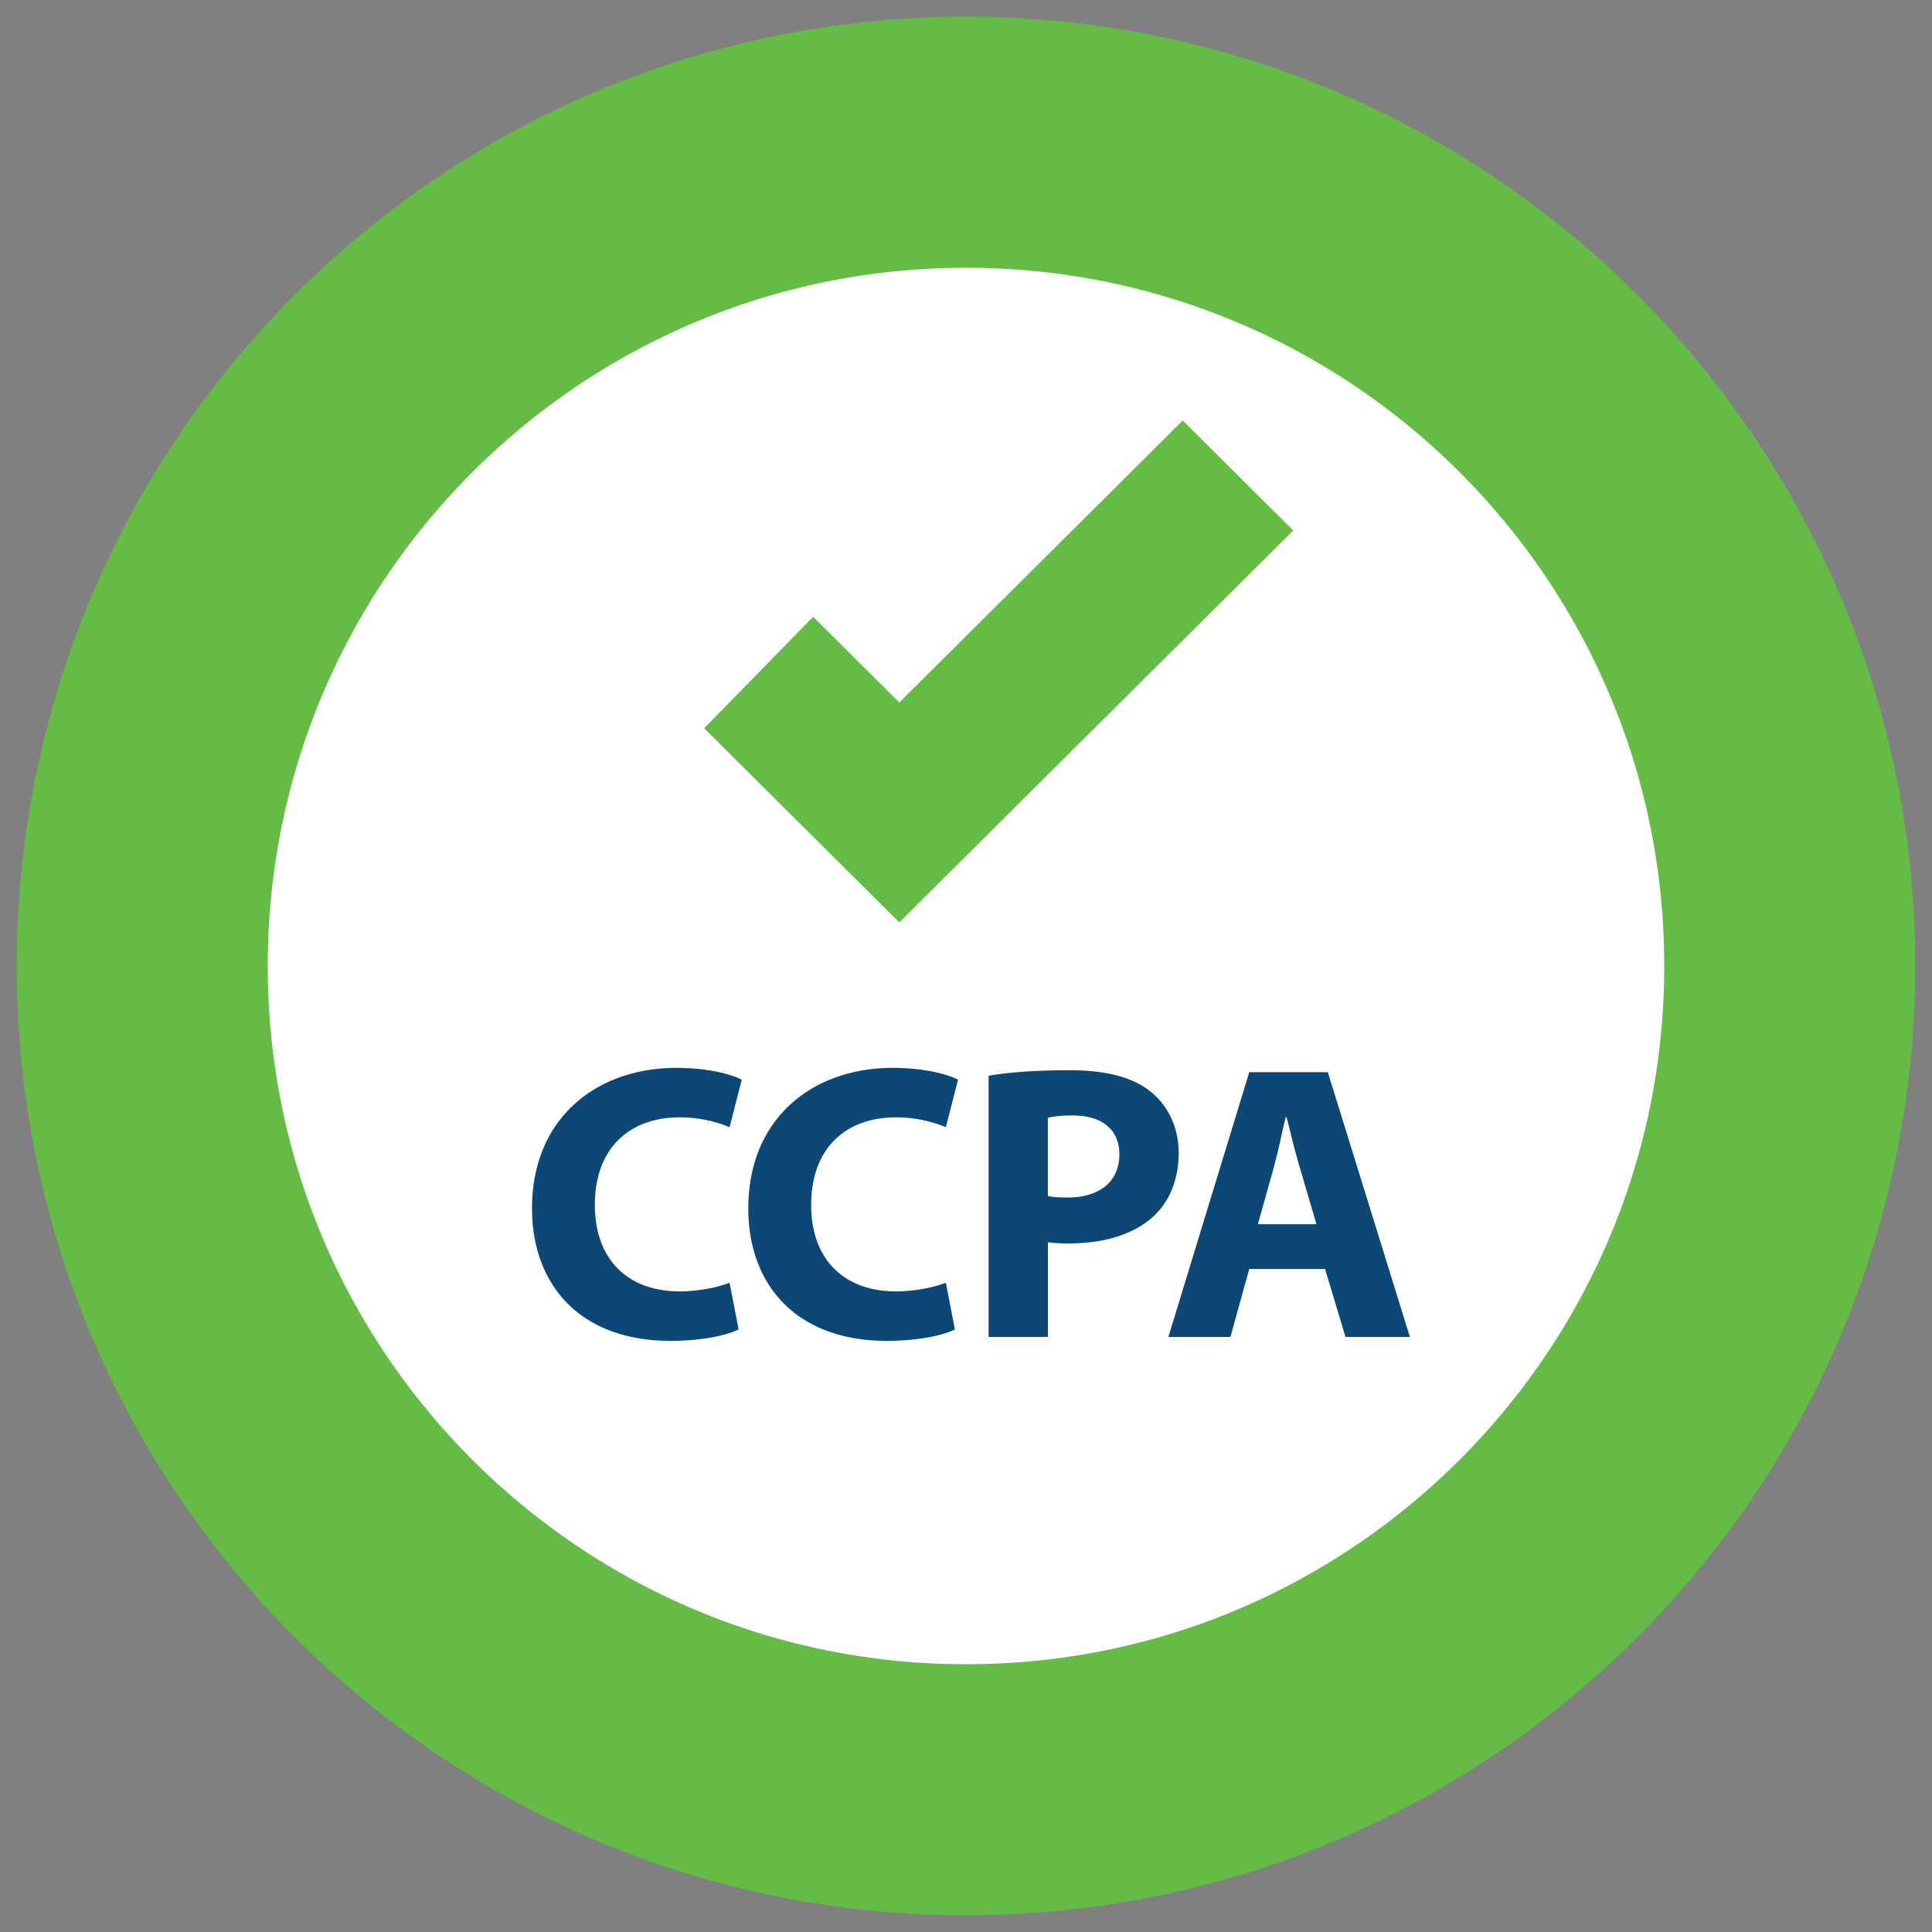
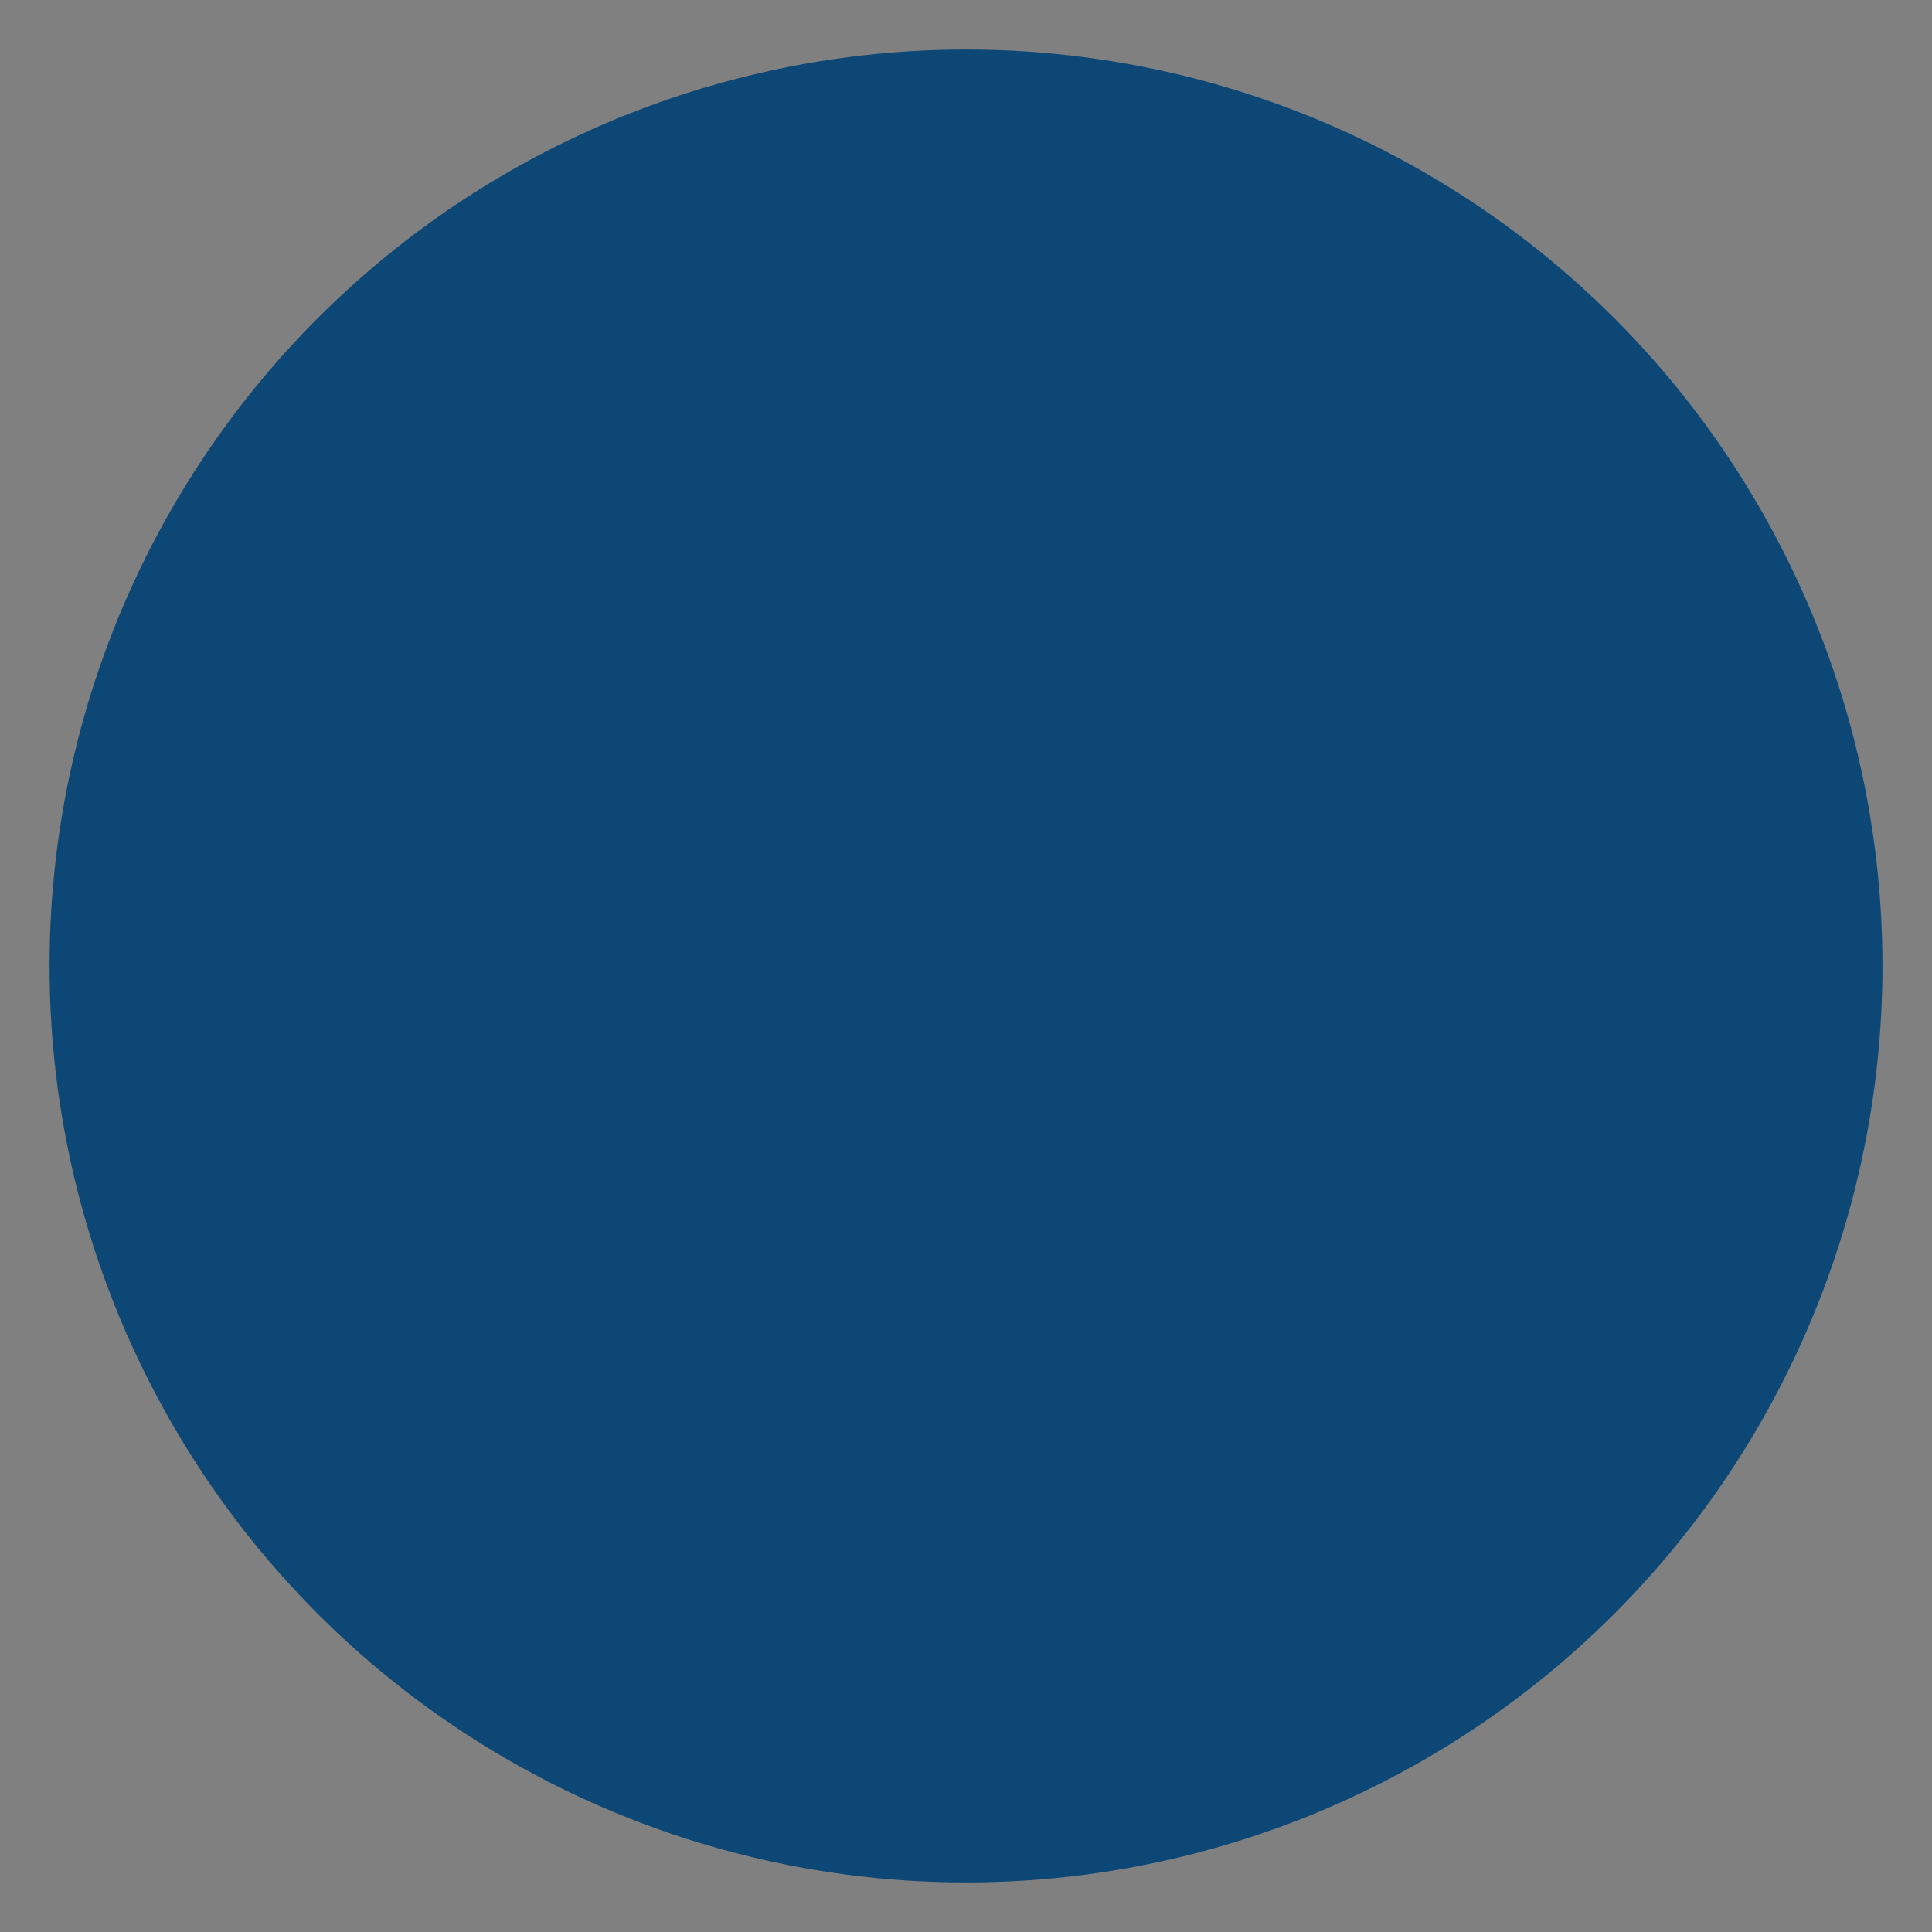
<svg xmlns="http://www.w3.org/2000/svg" width="78" height="78" fill="none">
  <rect width="100%" height="100%" fill="#808080" stroke="none" />
  <circle cx="39" cy="39" r="37" fill="#0C4776" />
-   <path d="M39 72.257c18.367 0 33.257-14.89 33.257-33.257 0-18.367-14.89-33.257-33.257-33.257C20.633 5.743 5.743 20.633 5.743 39c0 18.368 14.89 33.257 33.257 33.257z" fill="#fff" stroke="#64BC46" stroke-width="10.134" />
-   <path fill-rule="evenodd" clip-rule="evenodd" d="M32.83 24.902l3.478 3.459L47.75 16.977l4.463 4.44-15.906 15.822-7.88-7.838 4.403-4.5z" fill="#64BC46" />
-   <path fill-rule="evenodd" clip-rule="evenodd" d="M38.552 53.674c-.444.222-1.443.46-2.743.46-3.695 0-5.598-2.3-5.598-5.344 0-3.647 2.601-5.677 5.836-5.677 1.253 0 2.204.254 2.632.476l-.492 1.919a5.218 5.218 0 00-2.03-.397c-1.918 0-3.408 1.158-3.408 3.537 0 2.14 1.268 3.488 3.425 3.488.73 0 1.538-.158 2.014-.349l.364 1.887zm-8.732 0c-.444.222-1.443.46-2.744.46-3.694 0-5.597-2.3-5.597-5.344 0-3.647 2.6-5.677 5.835-5.677 1.253 0 2.204.254 2.633.476l-.492 1.919a5.22 5.22 0 00-2.03-.397c-1.918 0-3.409 1.158-3.409 3.537 0 2.14 1.269 3.488 3.425 3.488.73 0 1.538-.158 2.014-.349l.365 1.887zm12.486.301v-3.821c.222.031.508.047.825.047 1.427 0 2.648-.349 3.472-1.126.635-.602.984-1.49.984-2.537 0-1.046-.46-1.934-1.142-2.473-.714-.571-1.776-.857-3.267-.857-1.474 0-2.52.095-3.266.222v10.545h2.394zm0-5.691c.206.047.46.063.808.063 1.285 0 2.078-.65 2.078-1.744 0-.983-.682-1.57-1.887-1.57-.492 0-.825.048-1 .095v3.156zm7.37 5.691l.76-2.743h3.06l.825 2.743h2.6l-3.313-10.688h-3.172L47.17 53.976h2.505zm1.109-4.551h2.363l-.666-2.268c-.16-.531-.32-1.174-.46-1.742l-.08-.32h-.031c-.064.255-.127.537-.192.824a24.12 24.12 0 01-.3 1.238l-.634 2.268z" fill="#0C4776" />
</svg>